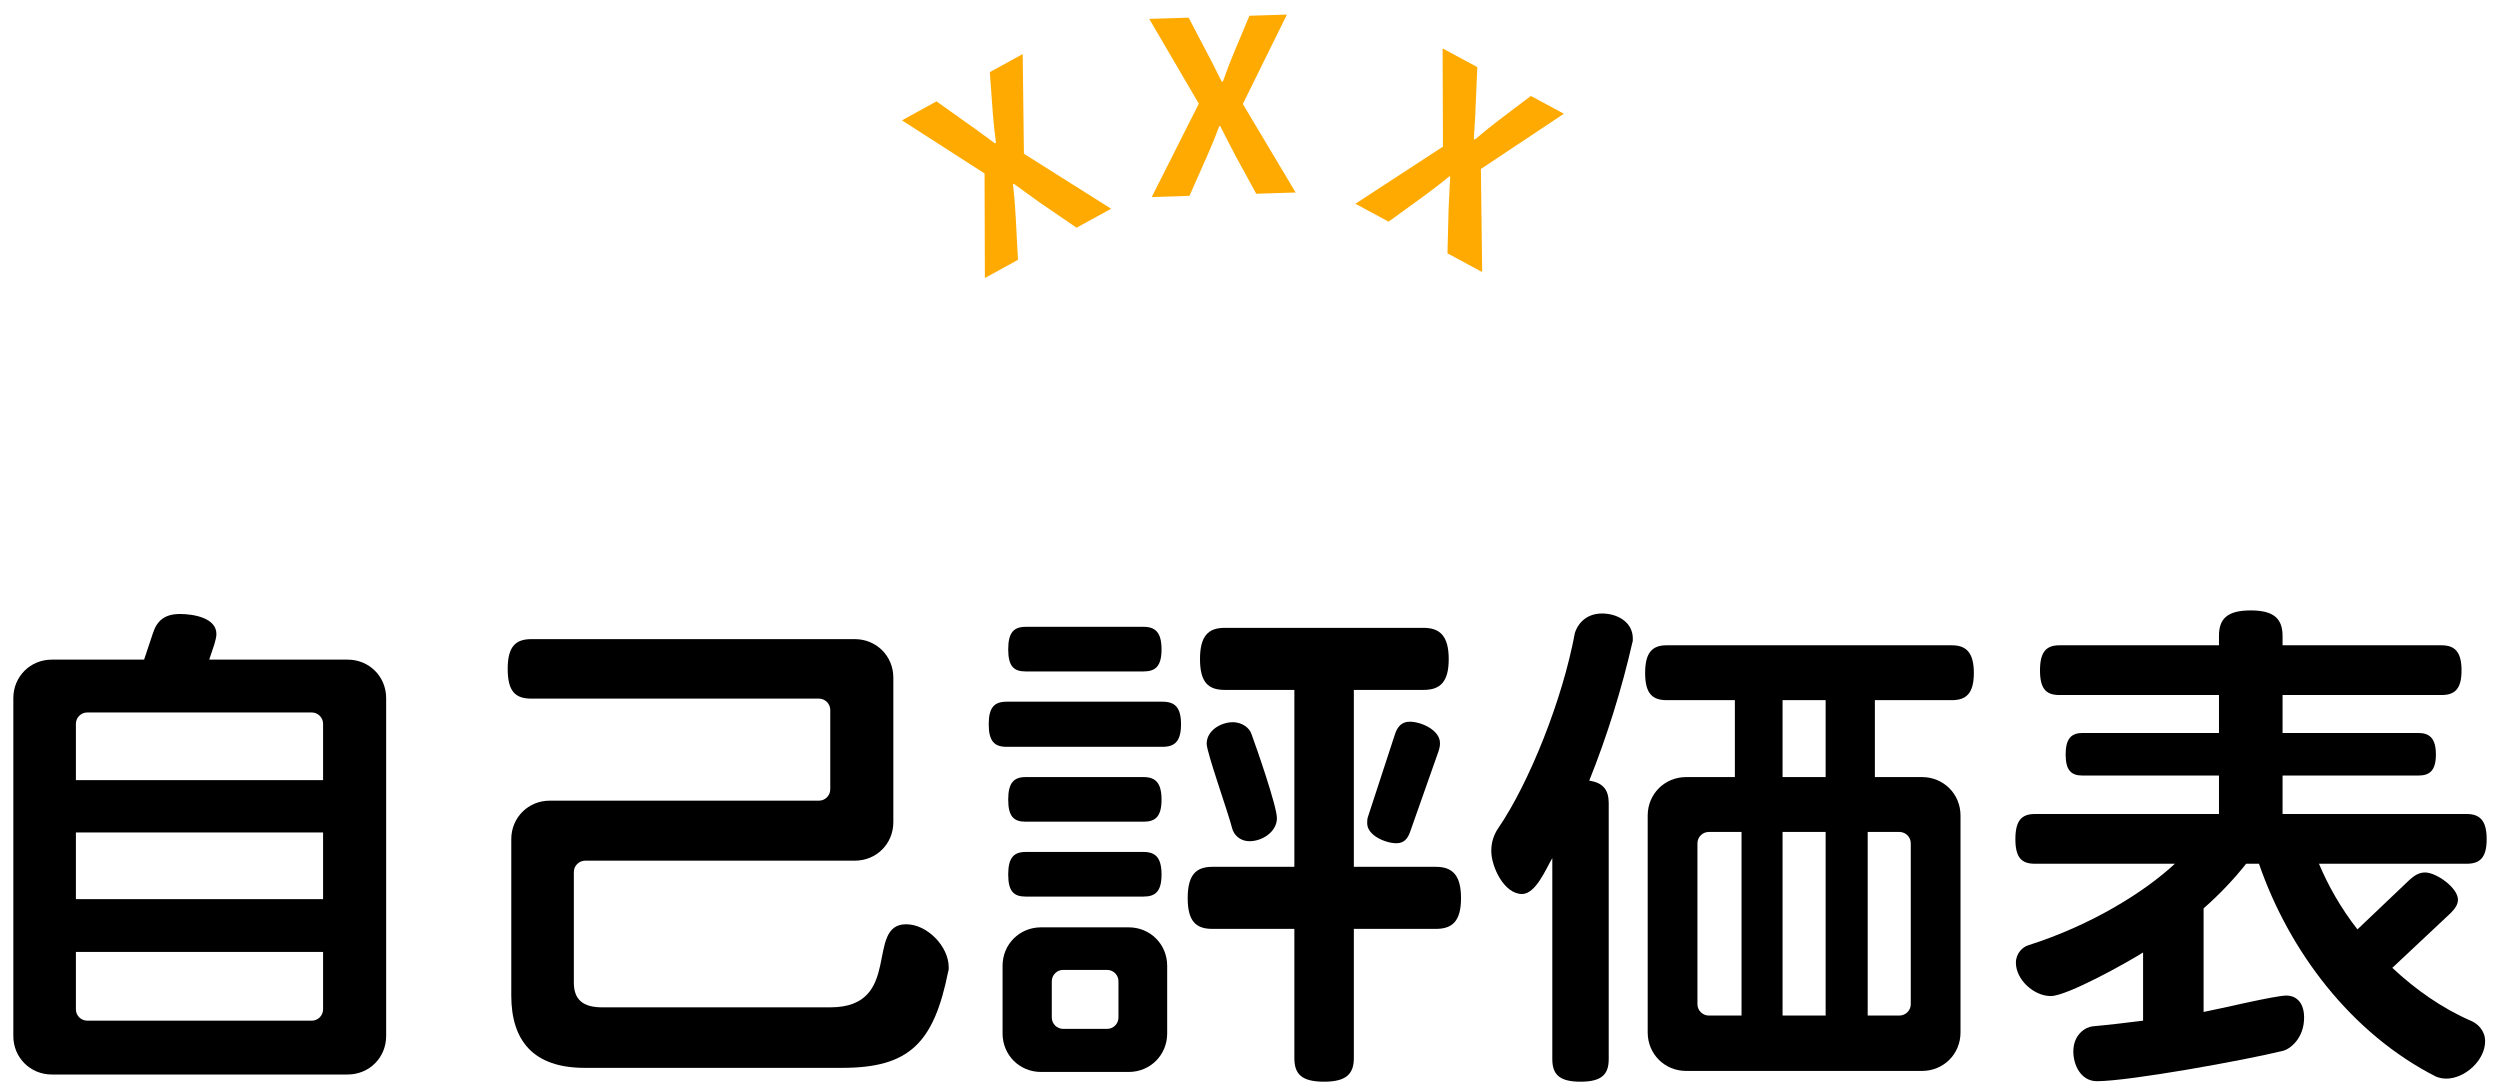
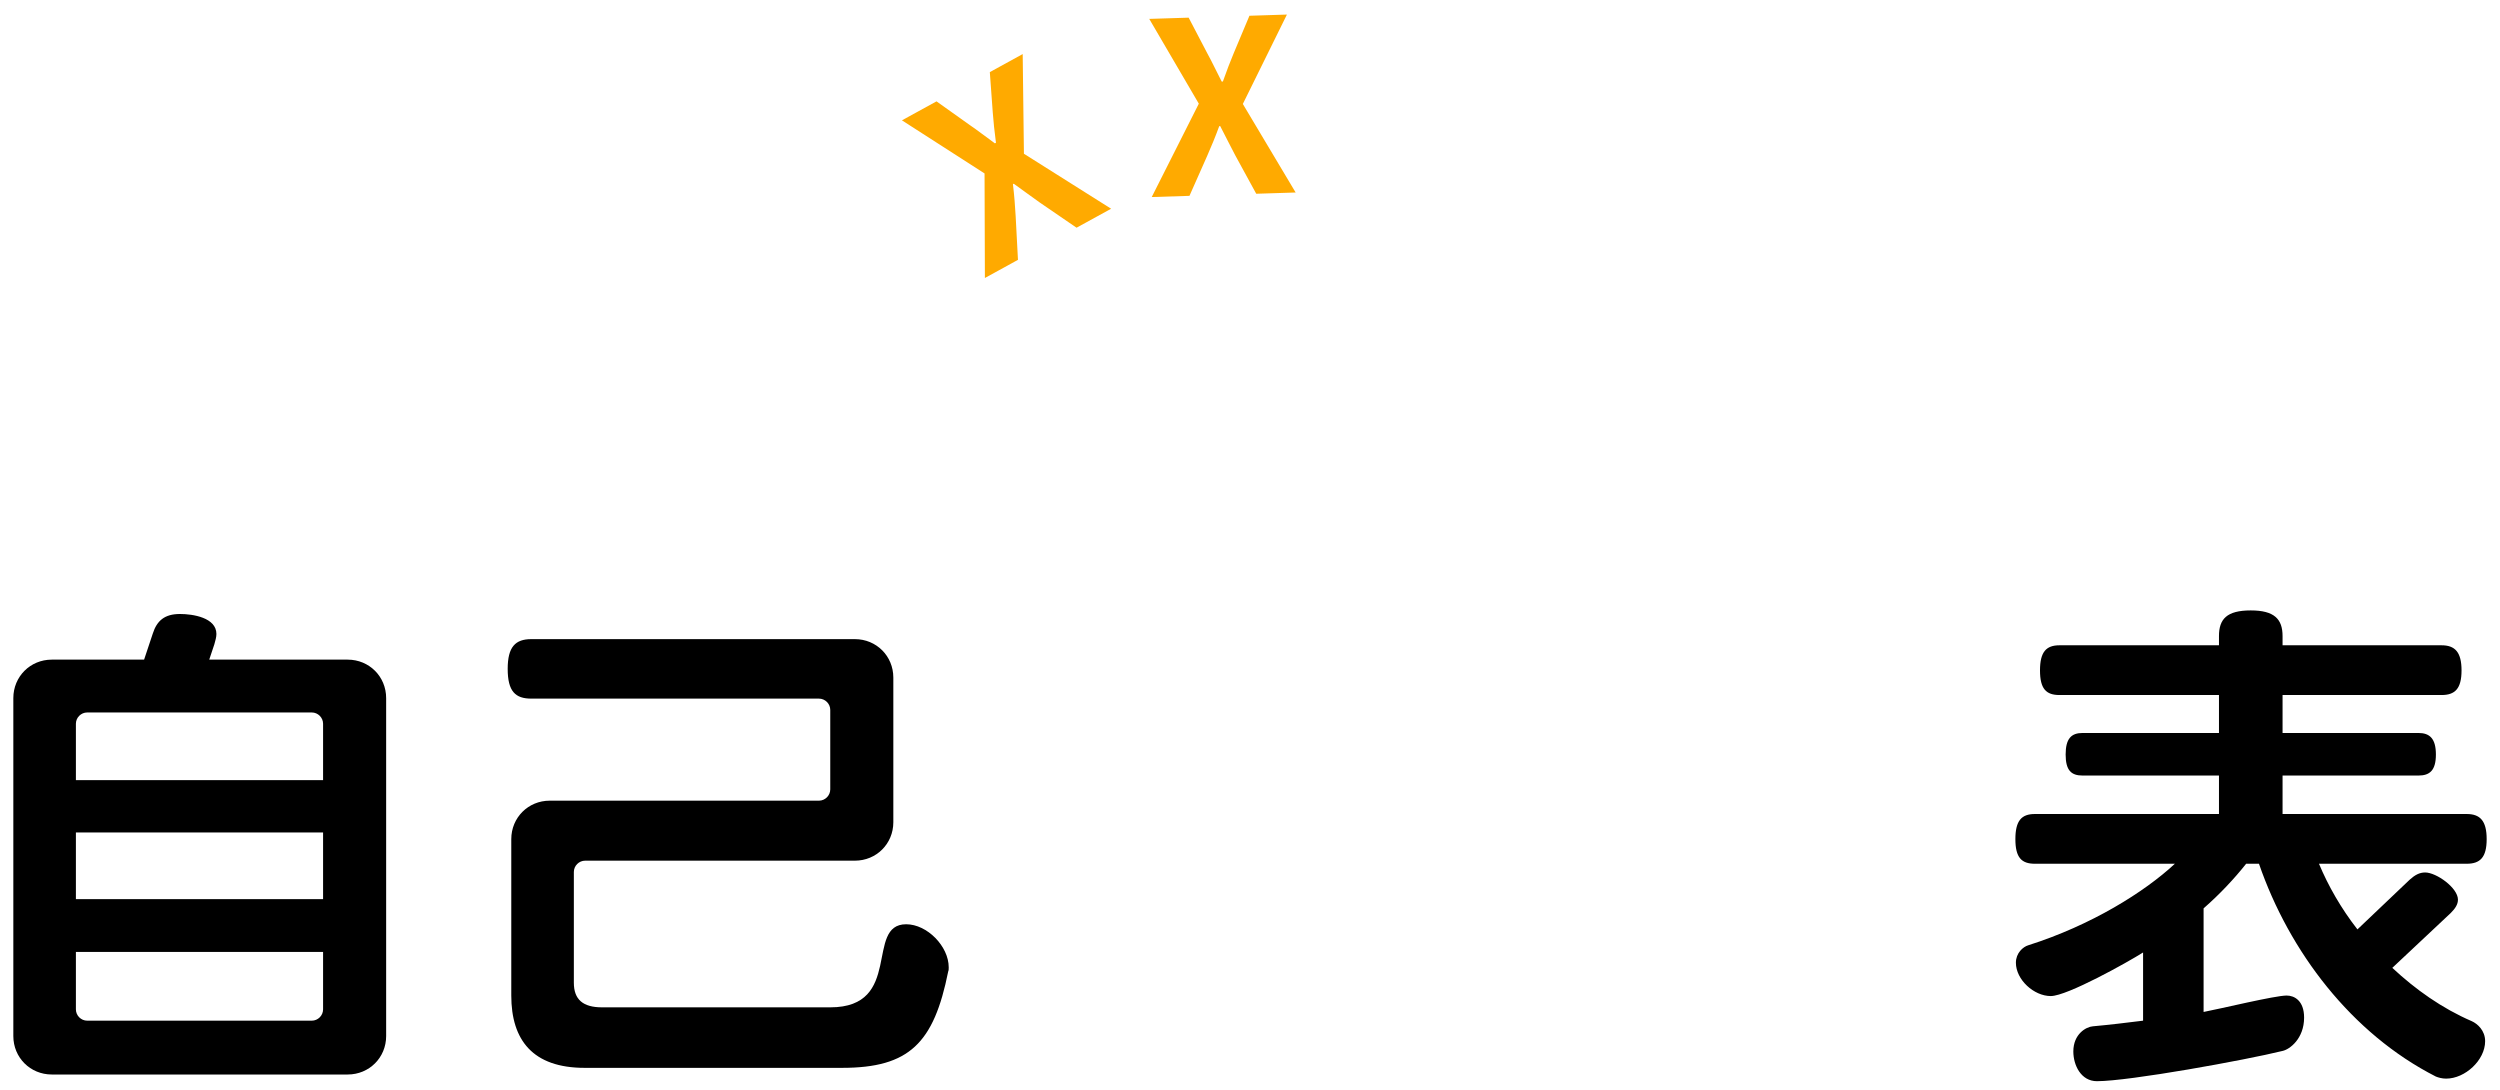
<svg xmlns="http://www.w3.org/2000/svg" width="156" height="68" viewBox="0 0 156 68" fill="none">
  <path d="M61.457 17.347L61.436 10.823L56.281 7.509L58.438 6.325L60.515 7.804C61.004 8.134 61.461 8.499 62.082 8.945L62.148 8.909C62.053 8.174 61.99 7.593 61.948 7.017L61.765 4.5L63.816 3.374L63.893 9.594L69.334 13.025L67.177 14.209L64.902 12.651C64.378 12.288 63.873 11.898 63.259 11.465L63.207 11.494C63.295 12.215 63.339 12.858 63.377 13.488L63.521 16.214L61.457 17.347Z" fill="#FFAA00" />
  <path d="M71.868 12.295L74.806 6.47L71.713 1.179L74.172 1.102L75.353 3.361C75.64 3.877 75.882 4.41 76.233 5.089L76.308 5.087C76.556 4.389 76.764 3.842 76.988 3.31L77.965 0.983L80.304 0.909L77.553 6.488L80.848 12.012L78.389 12.09L77.068 9.67C76.765 9.109 76.492 8.533 76.141 7.868L76.081 7.87C75.832 8.554 75.581 9.147 75.329 9.725L74.222 12.221L71.868 12.295Z" fill="#FFAA00" />
-   <path d="M84.577 12.715L90.041 9.149L90.019 3.021L92.185 4.188L92.074 6.735C92.063 7.325 92.005 7.907 91.968 8.671L92.034 8.706C92.599 8.227 93.053 7.858 93.513 7.51L95.526 5.987L97.586 7.097L92.408 10.543L92.487 16.975L90.322 15.809L90.392 13.053C90.411 12.415 90.464 11.78 90.494 11.029L90.441 11C89.883 11.467 89.368 11.854 88.86 12.227L86.65 13.831L84.577 12.715Z" fill="#FFAA00" />
  <path d="M155.168 52.362C155.168 53.514 154.752 53.898 153.92 53.898H144.704C145.28 55.274 146.08 56.682 147.104 57.994L150.368 54.89C150.688 54.602 150.976 54.442 151.328 54.442C152.032 54.442 153.376 55.402 153.376 56.138C153.376 56.426 153.216 56.682 152.928 56.97L149.28 60.394C150.72 61.738 152.384 62.922 154.24 63.722C154.592 63.882 155.072 64.298 155.072 64.97C155.072 66.154 153.824 67.306 152.64 67.306C152.384 67.306 152.16 67.242 152 67.178C146.72 64.49 142.848 59.37 140.96 53.898H140.16C139.424 54.826 138.528 55.786 137.504 56.682V63.146C138.528 62.954 141.952 62.122 142.688 62.122C143.168 62.122 143.776 62.442 143.776 63.498C143.776 64.81 142.88 65.482 142.432 65.578C140.096 66.154 132.864 67.466 130.848 67.466C129.856 67.466 129.376 66.474 129.376 65.61C129.376 64.522 130.176 64.074 130.592 64.042C131.648 63.946 132.704 63.818 133.728 63.69V59.434C132.768 60.042 128.992 62.154 127.968 62.154C126.912 62.154 125.792 61.13 125.792 60.074C125.792 59.466 126.24 59.082 126.56 58.986C130.496 57.738 133.824 55.658 135.712 53.898H126.976C126.144 53.898 125.76 53.514 125.76 52.362C125.76 51.21 126.144 50.794 126.976 50.794H138.464V48.394H129.952C129.248 48.394 128.896 48.074 128.896 47.082C128.896 46.09 129.248 45.738 129.952 45.738H138.464V43.37H128.512C127.68 43.37 127.296 42.986 127.296 41.834C127.296 40.682 127.68 40.266 128.512 40.266H138.464V39.69C138.464 38.634 138.944 38.09 140.448 38.09C141.92 38.09 142.432 38.634 142.432 39.69V40.266H152.352C153.184 40.266 153.6 40.682 153.6 41.834C153.6 42.986 153.184 43.37 152.352 43.37H142.432V45.738H150.912C151.616 45.738 152 46.09 152 47.082C152 48.074 151.616 48.394 150.912 48.394H142.432V50.794H153.92C154.752 50.794 155.168 51.21 155.168 52.362Z" fill="black" />
-   <path d="M123.168 41.994C123.168 43.274 122.688 43.69 121.792 43.69H116.992V48.49H119.936C121.28 48.49 122.336 49.546 122.336 50.89V64.426C122.336 65.77 121.28 66.826 119.936 66.826H105.216C103.872 66.826 102.816 65.77 102.816 64.426V50.89C102.816 49.546 103.872 48.49 105.216 48.49H108.256V43.69H104C103.104 43.69 102.656 43.274 102.656 41.994C102.656 40.714 103.104 40.266 104 40.266H121.792C122.688 40.266 123.168 40.714 123.168 41.994ZM101.888 39.85C101.888 39.946 101.888 40.042 101.856 40.106C101.216 42.922 100.288 45.93 99.168 48.714C100.064 48.842 100.384 49.322 100.384 50.122V66.09C100.384 67.05 99.936 67.498 98.624 67.498C97.312 67.498 96.864 67.05 96.864 66.09V53.546C96.48 54.186 95.84 55.786 94.976 55.786C93.856 55.786 93.056 54.09 93.056 53.098C93.056 52.554 93.216 52.074 93.504 51.658C95.424 48.842 97.504 43.658 98.272 39.498C98.4 39.05 98.88 38.282 99.968 38.282C100.896 38.282 101.888 38.794 101.888 39.85ZM113.92 48.49V43.69H111.232V48.49H113.92ZM119.232 62.666V52.618C119.232 52.234 118.912 51.914 118.528 51.914H116.544V63.37H118.528C118.912 63.37 119.232 63.05 119.232 62.666ZM113.92 63.37V51.914H111.232V63.37H113.92ZM108.672 63.37V51.914H106.624C106.24 51.914 105.92 52.234 105.92 52.618V62.666C105.92 63.05 106.24 63.37 106.624 63.37H108.672Z" fill="black" />
-   <path d="M89.856 46.378C89.856 46.538 89.824 46.698 89.76 46.89L88 51.882C87.84 52.362 87.584 52.618 87.136 52.618C86.464 52.618 85.312 52.138 85.312 51.37C85.312 51.242 85.312 51.082 85.376 50.922L87.04 45.834C87.2 45.322 87.488 45.034 87.968 45.034C88.672 45.034 89.856 45.546 89.856 46.378ZM91.168 56.042C91.168 57.482 90.624 57.962 89.6 57.962H84.48V66.026C84.48 67.018 84 67.498 82.624 67.498C81.216 67.498 80.768 67.018 80.768 66.026V57.962H75.648C74.624 57.962 74.112 57.482 74.112 56.042C74.112 54.602 74.624 54.09 75.648 54.09H80.768V43.05H76.416C75.392 43.05 74.88 42.57 74.88 41.13C74.88 39.69 75.392 39.178 76.416 39.178H88.832C89.856 39.178 90.4 39.69 90.4 41.13C90.4 42.57 89.856 43.05 88.832 43.05H84.48V54.09H89.6C90.624 54.09 91.168 54.602 91.168 56.042ZM79.68 51.05C79.68 51.914 78.752 52.49 77.984 52.49C77.312 52.49 76.992 52.042 76.896 51.722C76.64 50.698 75.296 46.954 75.296 46.41C75.296 45.578 76.192 45.066 76.928 45.066C77.568 45.066 77.984 45.482 78.08 45.77C78.4 46.634 79.68 50.314 79.68 51.05ZM72.48 40.522C72.48 41.578 72.096 41.898 71.36 41.898H64C63.264 41.898 62.912 41.578 62.912 40.522C62.912 39.466 63.264 39.114 64 39.114H71.36C72.096 39.114 72.48 39.466 72.48 40.522ZM73.696 45.194C73.696 46.25 73.312 46.602 72.544 46.602H62.816C62.048 46.602 61.696 46.25 61.696 45.194C61.696 44.138 62.048 43.786 62.816 43.786H72.544C73.312 43.786 73.696 44.138 73.696 45.194ZM72.48 49.898C72.48 50.954 72.096 51.274 71.36 51.274H64C63.264 51.274 62.912 50.954 62.912 49.898C62.912 48.842 63.264 48.49 64 48.49H71.36C72.096 48.49 72.48 48.842 72.48 49.898ZM72.48 54.57C72.48 55.626 72.096 55.946 71.36 55.946H64C63.264 55.946 62.912 55.626 62.912 54.57C62.912 53.514 63.264 53.162 64 53.162H71.36C72.096 53.162 72.48 53.514 72.48 54.57ZM72.832 64.49C72.832 65.834 71.776 66.89 70.432 66.89H64.96C63.616 66.89 62.56 65.834 62.56 64.49V60.266C62.56 58.922 63.616 57.866 64.96 57.866H70.432C71.776 57.866 72.832 58.922 72.832 60.266V64.49ZM69.792 63.498V61.226C69.792 60.842 69.472 60.522 69.088 60.522H66.336C65.952 60.522 65.632 60.842 65.632 61.226V63.498C65.632 63.882 65.952 64.202 66.336 64.202H69.088C69.472 64.202 69.792 63.882 69.792 63.498Z" fill="black" />
  <path d="M59.2 60.362C59.2 60.458 59.2 60.554 59.168 60.618C58.272 65.098 56.736 66.634 52.544 66.634H36.48C33.248 66.634 31.904 64.906 31.904 62.122V52.362C31.904 51.018 32.96 49.962 34.304 49.962H51.104C51.488 49.962 51.808 49.642 51.808 49.258V44.298C51.808 43.914 51.488 43.594 51.104 43.594H33.152C32.16 43.594 31.68 43.146 31.68 41.738C31.68 40.362 32.16 39.882 33.152 39.882H53.344C54.688 39.882 55.744 40.938 55.744 42.282V51.306C55.744 52.65 54.688 53.706 53.344 53.706H36.512C36.128 53.706 35.808 54.026 35.808 54.41V61.322C35.808 62.378 36.384 62.858 37.568 62.858H51.808C56.384 62.858 53.952 57.674 56.544 57.674C57.856 57.674 59.2 59.05 59.2 60.362Z" fill="black" />
  <path d="M24.096 64.65C24.096 65.993 23.04 67.049 21.696 67.049H3.232C1.888 67.049 0.832 65.993 0.832 64.65V43.562C0.832 42.218 1.888 41.161 3.232 41.161H8.992L9.536 39.529C9.792 38.73 10.272 38.313 11.232 38.313C12.032 38.313 13.504 38.538 13.504 39.562C13.504 39.754 13.44 39.977 13.376 40.202L13.056 41.161H21.696C23.04 41.161 24.096 42.218 24.096 43.562V64.65ZM20.16 48.681V45.161C20.16 44.778 19.84 44.458 19.456 44.458H5.44C5.056 44.458 4.736 44.778 4.736 45.161V48.681H20.16ZM20.16 56.105V51.946H4.736V56.105H20.16ZM20.16 62.986V59.401H4.736V62.986C4.736 63.37 5.056 63.69 5.44 63.69H19.456C19.84 63.69 20.16 63.37 20.16 62.986Z" fill="black" />
</svg>